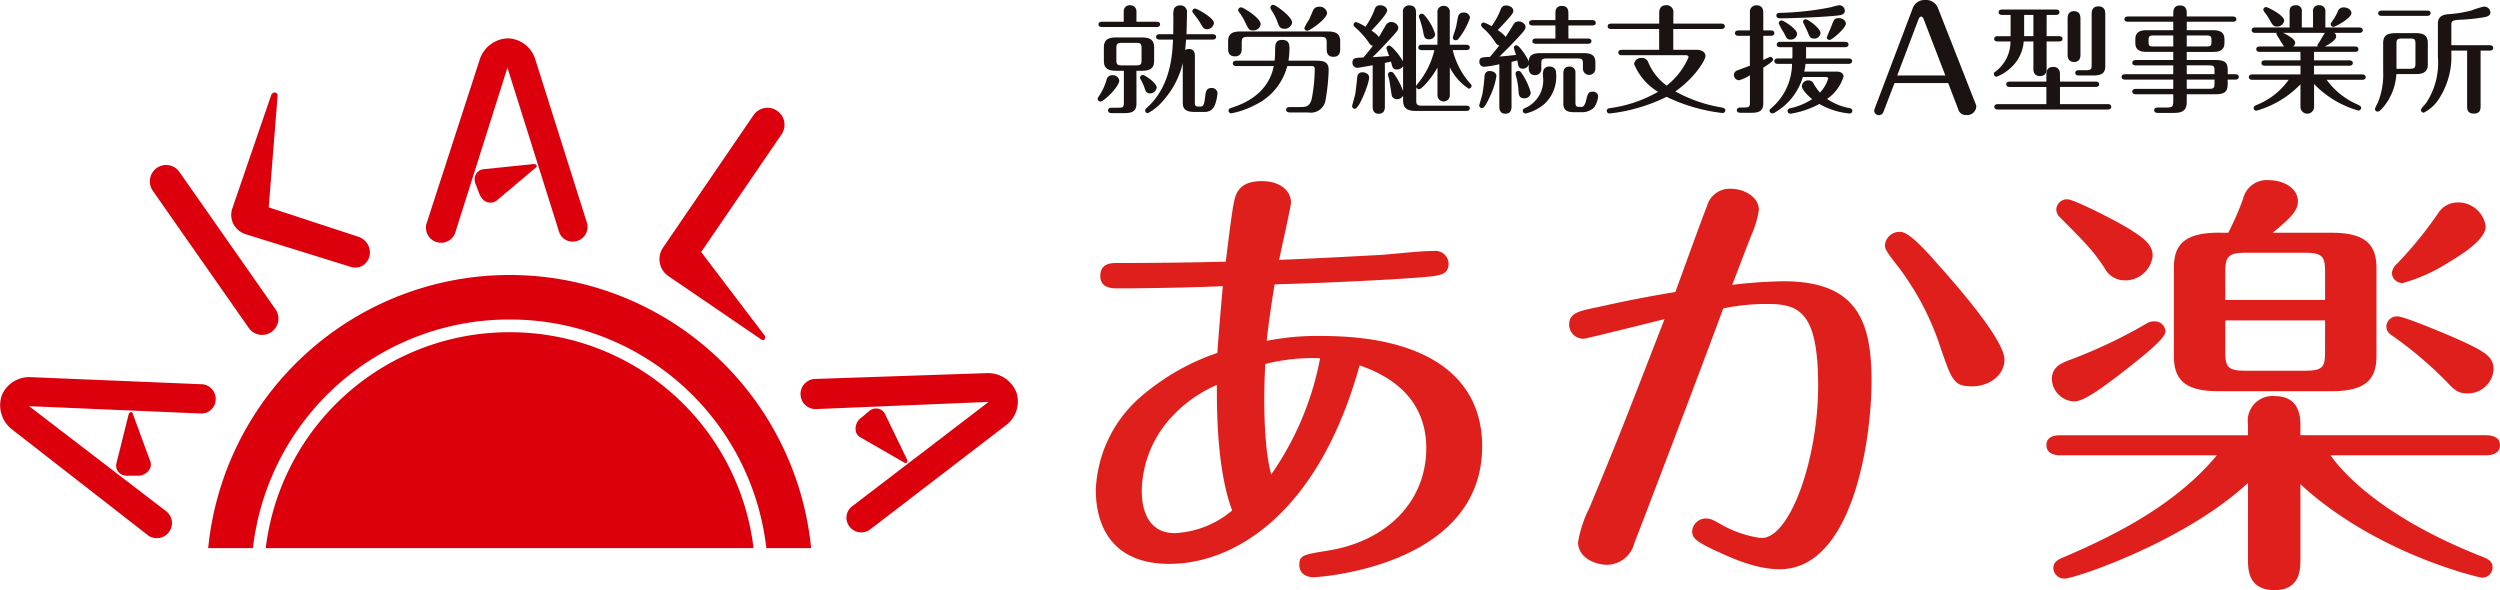
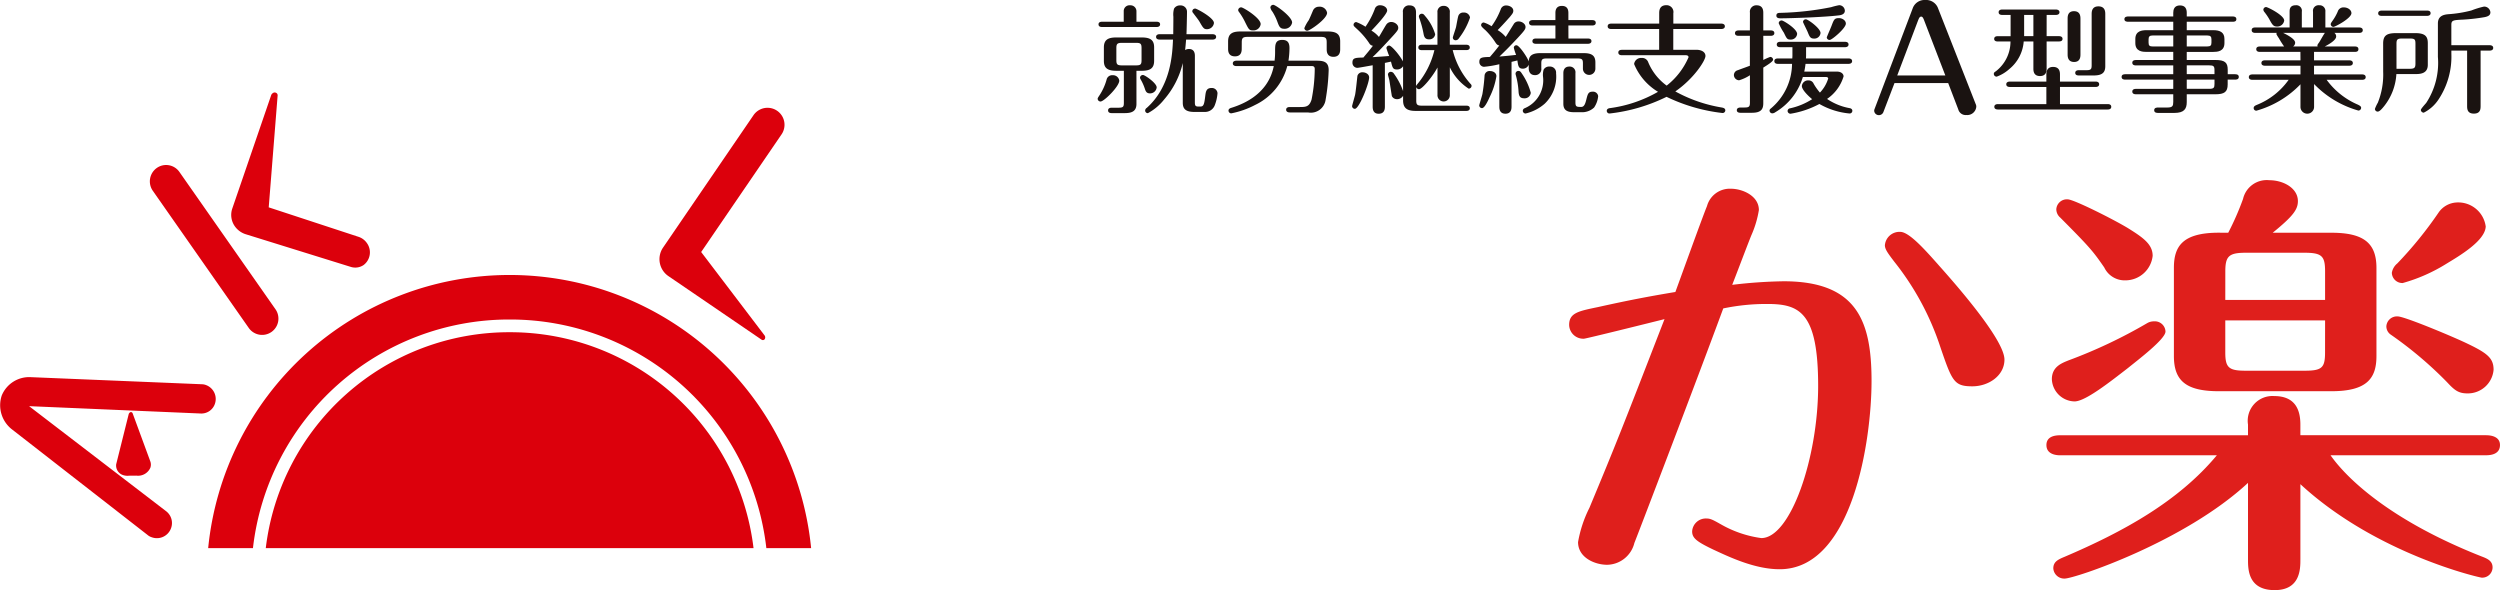
<svg xmlns="http://www.w3.org/2000/svg" width="270" height="63.733" viewBox="0 0 270 63.733">
  <defs>
    <style>
      .cls-1 {
        fill: #1a1311;
      }

      .cls-2 {
        fill: #df1f1c;
      }

      .cls-3 {
        fill: #dc000c;
      }
    </style>
  </defs>
  <g id="logo" transform="translate(135 31.866)">
    <g id="グループ_3907" data-name="グループ 3907" transform="translate(-135 -31.866)">
      <g id="グループ_3903" data-name="グループ 3903" transform="translate(118.547)">
        <path id="パス_4586" data-name="パス 4586" class="cls-1" d="M115.19,10.657c0-.05.012-.1.123-.266a6.12,6.12,0,0,0,.838-1.788.61.61,0,0,1,.66-.494.678.678,0,0,1,.714.582c0,.634-1.649,2.256-2.02,2.256A.307.307,0,0,1,115.19,10.657Zm2.816-8.326V1.191a.621.621,0,0,1,.687-.634.641.641,0,0,1,.686.634v1.14h2.171c.123,0,.384.026.384.279s-.247.291-.384.291h-5.881c-.11,0-.386-.012-.386-.291,0-.253.261-.279.386-.279ZM119.38,11.2c0,.747-.425,1-1.25,1H116.7c-.123,0-.384-.026-.384-.292s.275-.291.384-.291h.743c.5,0,.577-.1.577-.532V7.628h-.811c-.989,0-1.347-.317-1.347-1.078V5.107c0-.849.482-1.078,1.347-1.078h2.734c.989,0,1.346.317,1.346,1.078V6.551c0,.85-.481,1.078-1.346,1.078h-.564Zm.55-6.019c0-.483-.109-.57-.617-.57h-1.471c-.522,0-.632.1-.632.57V6.476c0,.481.11.57.632.57h1.471c.522,0,.617-.1.617-.57Zm.152,2.9c.206,0,1.483.874,1.483,1.343a.72.72,0,0,1-.714.646c-.289,0-.439-.114-.55-.457a5.282,5.282,0,0,0-.467-1.052.445.445,0,0,1-.069-.189A.308.308,0,0,1,120.082,8.085Zm5.606,2.927c0,.355.041.482.37.482h.234c.344,0,.413-.241.523-1.178.055-.419.109-.824.659-.824a.605.605,0,0,1,.66.558,4.519,4.519,0,0,1-.316,1.356,1.121,1.121,0,0,1-1.071.671h-1.114c-.976,0-1.25-.367-1.25-1V6.792a9.212,9.212,0,0,1-2.006,3.929,5.7,5.7,0,0,1-1.759,1.483.286.286,0,0,1-.3-.279.365.365,0,0,1,.179-.292c2.61-2.331,2.762-5.817,2.83-7.375h-1.442c-.138,0-.385-.038-.385-.291s.261-.292.385-.292h1.47c0-.444.013-1.128.013-1.888a2.312,2.312,0,0,1,.069-.861.71.71,0,0,1,.66-.355.684.684,0,0,1,.742.7c0,.367-.041,2.1-.056,2.407H127.6c.123,0,.385.038.385.292s-.274.291-.385.291h-2.858c-.041.482-.068.823-.109,1.128a.794.794,0,0,1,.412-.114c.523,0,.646.38.646.735Zm.041-10.1c.15,0,2.02.988,2.02,1.559a.758.758,0,0,1-.743.671c-.329,0-.412-.1-.81-.8-.124-.215-.37-.519-.714-.976a.261.261,0,0,1-.07-.177A.3.3,0,0,1,125.728.912Z" transform="translate(-115.19 0.016)" />
        <path id="パス_4587" data-name="パス 4587" class="cls-1" d="M130.35,5.235c0,.215,0,.837-.728.837-.743,0-.743-.609-.743-.837V4.462c0-.837.454-1.078,1.347-1.078h9.411c.99,0,1.347.317,1.347,1.078v.823c0,.215,0,.837-.728.837s-.729-.622-.729-.837V4.563c0-.468-.11-.595-.646-.595H131c-.536,0-.646.127-.646.595Zm-.577,1.888c-.123,0-.385-.039-.385-.292s.276-.291.385-.291H133.9a7.966,7.966,0,0,0,.055-1.014c0-.7,0-1.23.77-1.23.563,0,.783.279.783.888a9.261,9.261,0,0,1-.11,1.355h2.859c.769,0,1.483,0,1.483,1.014a22.25,22.25,0,0,1-.329,3.194,1.611,1.611,0,0,1-1.9,1.381h-1.979c-.15,0-.384-.051-.384-.292,0-.266.275-.291.384-.291H136.6c.686,0,1.045-.026,1.292-.8a17.607,17.607,0,0,0,.344-3.308c0-.2-.082-.317-.317-.317h-2.651a6.442,6.442,0,0,1-3.463,4.195,9.4,9.4,0,0,1-2.583.912.3.3,0,0,1-.3-.291c0-.2.179-.267.344-.317,3.806-1.2,4.37-3.687,4.548-4.5Zm1.787-3.853c-.4,0-.454-.113-.81-.823a7,7,0,0,0-.7-1.178.324.324,0,0,1-.082-.2.321.321,0,0,1,.329-.291c.22,0,2.1,1.153,2.1,1.811A.783.783,0,0,1,131.559,3.27Zm3.381-.177c-.455,0-.55-.241-.756-.8a5.766,5.766,0,0,0-.522-1.052,1,1,0,0,1-.22-.456.316.316,0,0,1,.316-.279c.248,0,2.034,1.279,2.034,1.913A.811.811,0,0,1,134.94,3.093Zm4.63-1.724c0,.659-1.869,1.939-2.144,1.939a.316.316,0,0,1-.316-.279,4.023,4.023,0,0,1,.467-.849c.1-.177.372-.823.466-1.052A.684.684,0,0,1,138.7.711.8.8,0,0,1,139.57,1.369Z" transform="translate(-114.791 0.015)" />
        <path id="パス_4588" data-name="パス 4588" class="cls-1" d="M142.192,11.735a.293.293,0,0,1-.3-.291c0-.064.275-1.015.316-1.192.082-.342.234-1.9.26-2.078a.541.541,0,0,1,.577-.381c.276,0,.687.178.687.558C143.73,9,142.658,11.735,142.192,11.735Zm12.036.228H148.76c-.867,0-1.362-.254-1.362-1.129v-.506a.735.735,0,0,1-.659.367.6.6,0,0,1-.55-.329c-.041-.2-.192-1.2-.275-1.724-.014-.089-.151-.544-.151-.621a.307.307,0,0,1,.316-.279.4.4,0,0,1,.33.2,7.223,7.223,0,0,1,.988,1.876V7.134a.751.751,0,0,1-.659.354c-.44,0-.482-.189-.646-.848-.247.05-.412.089-.66.139v4.689c0,.228,0,.8-.673.8-.645,0-.645-.582-.645-.786V7.033c-.247.037-1.5.278-1.663.278a.543.543,0,0,1-.522-.57c0-.519.329-.519,1.181-.544.439-.52.728-.862,1.03-1.268a.538.538,0,0,1-.4-.279,8.218,8.218,0,0,0-1.279-1.494c-.356-.33-.412-.368-.412-.5a.3.3,0,0,1,.288-.291,5.054,5.054,0,0,1,1,.507,8.78,8.78,0,0,0,1-1.9.565.565,0,0,1,.6-.418c.343,0,.742.216.742.57,0,.393-1.415,1.876-1.7,2.167a3.037,3.037,0,0,1,.81.684c.124-.19.646-1.116.784-1.318a.641.641,0,0,1,.548-.3c.344,0,.755.266.755.621,0,.228-.068.343-.879,1.216-.577.621-1.223,1.331-1.9,1.965.563-.038,1.195-.076,1.8-.128a8.926,8.926,0,0,1-.3-.848.3.3,0,0,1,.3-.279c.26,0,1.182,1.1,1.483,1.71v-5.3a.655.655,0,0,1,.715-.748c.55,0,.7.367.7.748V9.3a.464.464,0,0,1,.1-.178A8.893,8.893,0,0,0,150.78,5.4h-1.347c-.11,0-.385-.012-.385-.291s.275-.292.385-.292h1.677V1.33a.631.631,0,0,1,.673-.709.622.622,0,0,1,.66.709V4.815h1.772c.137,0,.385.038.385.3,0,.241-.234.279-.371.279h-1.471a8.454,8.454,0,0,0,1.938,3.663.286.286,0,0,1,.1.2.31.31,0,0,1-.317.3,5.767,5.767,0,0,1-2.033-2.306v2.978a.668.668,0,1,1-1.333,0V7.273c-.55,1.027-1.663,2.344-1.993,2.344a.3.3,0,0,1-.3-.266v1.5c0,.418.1.544.592.544h4.823c.123,0,.371.026.371.292C154.6,11.925,154.365,11.963,154.227,11.963Zm-4.039-7.731c-.467,0-.536-.355-.591-.659a10.7,10.7,0,0,0-.412-1.533,1.169,1.169,0,0,1-.082-.279.307.307,0,0,1,.315-.291c.165,0,.234.089.344.228a5.341,5.341,0,0,1,1.1,1.976A.618.618,0,0,1,150.188,4.232Zm3.229-.1a.414.414,0,0,1-.33.2.292.292,0,0,1-.316-.292c0-.089.3-.938.344-1.128s.192-1.089.261-1.241a.532.532,0,0,1,.536-.33.643.643,0,0,1,.714.545A7.642,7.642,0,0,1,153.417,4.131Z" transform="translate(-114.412 0.016)" />
        <path id="パス_4589" data-name="パス 4589" class="cls-1" d="M155.232,11.367c0-.076.3-1.014.344-1.23a19.035,19.035,0,0,0,.233-2,.533.533,0,0,1,.591-.482c.276,0,.687.152.687.558a7.673,7.673,0,0,1-.729,2.256c-.206.456-.55,1.191-.823,1.191A.3.3,0,0,1,155.232,11.367Zm2.17-4.448a11.3,11.3,0,0,1-1.648.278.521.521,0,0,1-.509-.532c0-.494.3-.506,1.141-.532.384-.444.659-.773,1.016-1.241-.165-.013-.288-.114-.426-.33a7.6,7.6,0,0,0-1.057-1.3c-.372-.329-.482-.444-.482-.57a.28.28,0,0,1,.288-.279,3.388,3.388,0,0,1,.839.405,8,8,0,0,0,.99-1.825.594.594,0,0,1,.617-.419c.288,0,.742.19.742.571,0,.215-.1.329-.344.633-.069.076-.66.761-1.346,1.457a3.379,3.379,0,0,1,.866.736c.138-.19.714-1.141.852-1.356a.585.585,0,0,1,.549-.317c.358,0,.743.266.743.6,0,.227-.1.38-.852,1.191-1.03,1.09-1.086,1.14-1.965,2,.659-.051,1.14-.1,1.8-.178a5.078,5.078,0,0,1-.247-.773.271.271,0,0,1,.288-.266c.3,0,1.195,1.331,1.319,1.749.027-.444.165-.9,1.25-.9h4.7c.839,0,1.251.253,1.251,1V7.4a.673.673,0,1,1-1.346,0V6.829c0-.418-.083-.532-.577-.532h-3.34c-.467,0-.577.1-.577.532v.52a.658.658,0,0,1-.687.748c-.494,0-.672-.355-.672-.748v-.38a.672.672,0,0,1-.632.431c-.467,0-.508-.292-.591-.887-.056.012-.111.025-.633.151v4.8c0,.228,0,.8-.659.8s-.661-.582-.661-.786Zm2.432,1A6.791,6.791,0,0,1,160.8,10a.656.656,0,0,1-.7.6c-.426,0-.576-.19-.617-.672a8.447,8.447,0,0,0-.3-1.837.58.58,0,0,1-.028-.166.3.3,0,0,1,.316-.279C159.629,7.64,159.711,7.73,159.834,7.919Zm3.7-.012a4.024,4.024,0,0,1-1.237,3.282,4.794,4.794,0,0,1-2.06,1.053.305.305,0,0,1-.3-.292.312.312,0,0,1,.206-.279,3.267,3.267,0,0,0,1.979-3.409,1.965,1.965,0,0,1,.069-.761.666.666,0,0,1,.645-.329A.654.654,0,0,1,163.531,7.907Zm1.333-3.764h2.1c.123,0,.385.025.385.279s-.261.291-.385.291h-5.606c-.124,0-.385-.026-.385-.279,0-.279.274-.291.385-.291h2.1V2.736H161c-.137,0-.384-.038-.384-.291s.26-.292.384-.292h2.461V1.368c0-.367.137-.747.7-.747.536,0,.7.342.7.747v.785h2.57c.124,0,.385.026.385.292s-.261.291-.385.291h-2.57Zm.619,7.958c-.7,0-1.168-.177-1.168-.913V7.881c0-.38.165-.709.646-.709a.62.62,0,0,1,.659.709v3.156c0,.481.125.494.633.494.344,0,.453-.419.576-.925.124-.469.193-.722.646-.722a.555.555,0,0,1,.6.482,2.6,2.6,0,0,1-.439,1.229,1.884,1.884,0,0,1-1.387.507Z" transform="translate(-114.023 0.017)" />
        <path id="パス_4590" data-name="パス 4590" class="cls-1" d="M174.275,5.36V3.117H169.1c-.123,0-.385-.025-.385-.291s.261-.291.385-.291h5.18V1.42c0-.228,0-.875.771-.875a.74.74,0,0,1,.755.875V2.534h5.18c.123,0,.385.038.385.291s-.261.291-.385.291H175.8V5.36h2.486c.577,0,.99.253.99.671,0,.483-1.25,2.446-3.256,3.827a15.643,15.643,0,0,0,5.015,1.736c.274.051.385.14.385.317a.293.293,0,0,1-.3.279,18.721,18.721,0,0,1-6.046-1.749,18.528,18.528,0,0,1-6.142,1.8.289.289,0,0,1-.316-.279c0-.19.151-.279.344-.3A14.184,14.184,0,0,0,174.152,9.9a6.3,6.3,0,0,1-2.582-3,.757.757,0,0,1,.811-.659.7.7,0,0,1,.714.468,5.935,5.935,0,0,0,1.992,2.521,7.8,7.8,0,0,0,2.363-3.066c0-.128-.11-.215-.289-.215h-6.912c-.136,0-.384-.039-.384-.292s.234-.291.384-.291Z" transform="translate(-113.633 0.016)" />
        <path id="パス_4591" data-name="パス 4591" class="cls-1" d="M183.689,1.356a.693.693,0,0,1,.714-.8c.633,0,.729.456.729.8V3.269h.811c.137,0,.384.038.384.292s-.26.291-.384.291h-.811v2.61a6.283,6.283,0,0,1,.742-.329.309.309,0,0,1,.317.291c0,.2-.536.532-1.059.862v3.84c0,.633-.22,1.038-1.223,1.038H182.7c-.109,0-.426,0-.426-.279s.317-.291.426-.291h.412c.482,0,.577-.1.577-.532V8.11a4.451,4.451,0,0,1-1.168.545.582.582,0,0,1-.563-.57.549.549,0,0,1,.426-.52c.357-.14.948-.343,1.3-.483V3.853h-1.223c-.124,0-.385-.026-.385-.291s.275-.292.385-.292h1.223ZM189.406,8.3a6.609,6.609,0,0,1-2.968,3.8.622.622,0,0,1-.317.127.307.307,0,0,1-.315-.291c0-.14.1-.2.206-.291a6.352,6.352,0,0,0,2.226-4.765h-1.526c-.124,0-.385-.026-.385-.292s.261-.291.385-.291h1.553c0-.075.014-.189.014-.279V5.081h-1.306c-.137,0-.385-.026-.385-.291s.261-.291.385-.291h6.981c.137,0,.385.037.385.291s-.261.291-.385.291h-4.2v.862c0,.05,0,.165-.014.354h4.6c.137,0,.385.038.385.291s-.261.292-.385.292h-4.645a8.1,8.1,0,0,1-.138.836h3.518c.482,0,.729.254.729.52a4.511,4.511,0,0,1-1.786,2.433,6.34,6.34,0,0,0,2.473,1c.26.064.26.254.26.279a.291.291,0,0,1-.316.292,8.006,8.006,0,0,1-3.243-1.027,9.974,9.974,0,0,1-3.106,1.052.311.311,0,0,1-.329-.291.3.3,0,0,1,.261-.291,7.242,7.242,0,0,0,2.391-.989c-.522-.431-1.112-1.052-1.112-1.419a.674.674,0,0,1,.728-.608.587.587,0,0,1,.55.367,6.162,6.162,0,0,0,.674.951,3.785,3.785,0,0,0,.893-1.521c0-.114-.124-.165-.247-.165Zm4.534-7.16c0,.392-.413.481-.661.506-1.662.2-5.289.317-6.251.317-.165,0-.482,0-.482-.291s.235-.292.454-.3A31.537,31.537,0,0,0,192.455.76a7.924,7.924,0,0,1,.865-.215A.614.614,0,0,1,193.94,1.141ZM188.787,3.65a.677.677,0,0,1-.714.608c-.358,0-.413-.1-.715-.736a6.441,6.441,0,0,1-.564-1.038.32.32,0,0,1,.33-.291C187.3,2.193,188.787,3.1,188.787,3.65Zm2.528-.1a.663.663,0,0,1-.7.6c-.4,0-.48-.19-.686-.7-.069-.178-.508-1.039-.508-1.1a.3.3,0,0,1,.316-.279C189.955,2.065,191.315,3.042,191.315,3.548Zm2.734-1.014c0,.494-1.5,1.761-1.744,1.761a.3.3,0,0,1-.317-.266c0-.063.44-1.052.509-1.242.26-.684.316-.849.8-.849C193.652,1.938,194.049,2.179,194.049,2.534Z" transform="translate(-113.244 0.016)" />
        <path id="パス_4592" data-name="パス 4592" class="cls-1" d="M197.669,12.115a.509.509,0,0,1-.479.32.5.5,0,0,1-.51-.487.444.444,0,0,1,.032-.152L200.835.912A1.356,1.356,0,0,1,202.2,0a1.372,1.372,0,0,1,1.385.912l4.056,10.322a.626.626,0,0,1,.066.288.98.98,0,0,1-1.071.9.825.825,0,0,1-.875-.608l-1.088-2.842h-5.8Zm1.5-3.967h5.194L202.1,2.265c-.131-.365-.214-.471-.345-.471-.182,0-.248.2-.363.487Z" transform="translate(-112.815)" />
        <path id="パス_4593" data-name="パス 4593" class="cls-1" d="M214.937,3.886h1.333c.137,0,.385.039.385.292s-.248.279-.385.279h-1.333V7.384c0,.215,0,.811-.715.811s-.714-.6-.714-.811V4.457h-1.045a4.242,4.242,0,0,1-1.552,2.978,4.17,4.17,0,0,1-1.361.823.3.3,0,0,1-.316-.291c0-.14.055-.178.234-.3a4.05,4.05,0,0,0,1.566-3.206h-1.374c-.151,0-.385-.038-.385-.279,0-.267.247-.292.385-.292h1.387V1.593h-.907c-.125,0-.385-.026-.385-.291s.275-.292.385-.292h5.8c.123,0,.385.038.385.292s-.261.291-.385.291h-1Zm1.443,7.338h5.153c.124,0,.384.026.384.291s-.26.292-.384.292H209.674c-.137,0-.385-.038-.385-.292s.261-.291.385-.291h5.235V9.374h-3.944c-.138,0-.385-.038-.385-.291s.261-.291.385-.291h3.944V8.069c0-.241,0-.861.728-.861.743,0,.743.608.743.861v.722h3.847c.137,0,.384.038.384.291s-.26.291-.384.291H216.38Zm-2.872-9.631h-1V3.886h1Zm5.084,4.258c0,.216,0,.823-.687.823s-.7-.595-.7-.823V2c0-.216,0-.811.686-.811s.7.582.7.811Zm.645,1.711c.482,0,.564-.114.564-.532V1.517c0-.228,0-.849.728-.849.743,0,.743.608.743.849V7.131c0,.684-.329,1-1.25,1h-1.608c-.138,0-.385-.026-.385-.279s.247-.291.385-.291Z" transform="translate(-112.449 0.019)" />
        <path id="パス_4594" data-name="パス 4594" class="cls-1" d="M229.68,11.012c0,.747-.3,1.166-1.333,1.166h-1.759c-.111,0-.426,0-.426-.292s.315-.291.426-.291h.989c.564,0,.646-.164.646-.608v-.823h-4.055c-.123,0-.37-.038-.37-.291s.247-.291.37-.291h4.055v-1h-5.167c-.109,0-.412,0-.412-.292s.3-.291.412-.291h5.167v-.95h-4.055c-.123,0-.37-.038-.37-.291s.247-.292.37-.292h4.055V5.588h-2.886c-.426,0-1.21-.038-1.21-.951V4.194c0-.874.715-.951,1.21-.951h2.886V2.331h-4.865c-.1,0-.412,0-.412-.279s.3-.291.412-.291h4.865V1.368c0-.329.095-.8.728-.8.605,0,.729.419.729.8v.393h4.946c.1,0,.413,0,.413.291s-.3.279-.413.279H229.68v.912h2.871c.714,0,1.2.228,1.2.951v.444c0,.913-.784.951-1.2.951H229.68v.874h3.092c1.03,0,1.333.279,1.333,1.052V8h.783c.11,0,.413,0,.413.291s-.3.292-.413.292H234.1V9.1c0,.812-.357,1.065-1.333,1.065H229.68Zm-1.456-7.2h-2.2c-.371,0-.467.127-.467.43v.343c0,.317.1.418.467.418h2.2ZM229.68,5h2.2c.358,0,.468-.1.468-.418V4.244c0-.3-.1-.43-.468-.43h-2.2Zm0,2.991h2.995v-.43c0-.431-.1-.52-.577-.52H229.68Zm0,1.585H232.1c.5,0,.577-.114.577-.533V8.579H229.68Z" transform="translate(-112.058 0.017)" />
        <path id="パス_4595" data-name="パス 4595" class="cls-1" d="M241.566,5.588h-4.382c-.123,0-.385-.026-.385-.291s.247-.292.385-.292h2.623a9.471,9.471,0,0,1-.563-.887,3.471,3.471,0,0,1-.275-.456.324.324,0,0,1,.041-.127h-2.323c-.123,0-.384-.026-.384-.292s.247-.291.384-.291H240.4v-1.7c0-.215,0-.7.659-.7a.6.6,0,0,1,.66.7v1.7h1.21v-1.7a.6.6,0,0,1,.659-.7.624.624,0,0,1,.674.7v1.7h3.653c.138,0,.385.038.385.291s-.233.292-.385.292h-2.679a.478.478,0,0,1,.192.393c0,.366-.687.8-1.237,1.076h3.257c.137,0,.384.026.384.292s-.233.291-.384.291h-4.411V6.5h3.806c.138,0,.385.038.385.291s-.247.291-.385.291h-3.806v.939h5.194c.109,0,.385.025.385.291s-.261.291-.385.291H244.4a8.117,8.117,0,0,0,3.382,2.687c.247.127.343.2.343.342a.3.3,0,0,1-.3.292,10.678,10.678,0,0,1-4.782-2.864v2.433a.736.736,0,1,1-1.471.012V9.086a10.555,10.555,0,0,1-4.754,2.852.283.283,0,0,1-.3-.279c0-.19.151-.267.357-.355a7.725,7.725,0,0,0,3.421-2.7h-3.915c-.125,0-.385-.038-.385-.291s.247-.291.385-.291h5.193V7.083h-3.833c-.138,0-.385-.037-.385-.291s.233-.291.385-.291h3.833Zm-2.514-2.738c-.385,0-.494-.14-.852-.8a6.222,6.222,0,0,0-.536-.785.457.457,0,0,1-.1-.228.3.3,0,0,1,.3-.291c.165,0,1.951.887,1.951,1.457A.751.751,0,0,1,239.052,2.851Zm.646.684c.618.3,1.3.7,1.3,1.064a.5.5,0,0,1-.219.405h2.651a.188.188,0,0,1-.027-.1c0-.064.013-.114.178-.33.1-.139.508-.9.633-1.038Zm7.378-2.129c0,.558-1.772,1.483-1.937,1.483a.3.3,0,0,1-.3-.291c0-.051.014-.114.179-.343a5.322,5.322,0,0,0,.577-1.014.642.642,0,0,1,.673-.456C246.664.785,247.076,1.039,247.076,1.406Z" transform="translate(-111.669 0.016)" />
        <path id="パス_4596" data-name="パス 4596" class="cls-1" d="M250.117,4.684c0-.874.385-1.127,1.415-1.127h2.061c1.1,0,1.347.392,1.347,1.089V6.978c0,.8-.564,1-1.25,1h-2.144a6.123,6.123,0,0,1-1.319,3.46c-.207.253-.481.595-.7.595a.3.3,0,0,1-.3-.291,4.247,4.247,0,0,1,.317-.672,8.146,8.146,0,0,0,.576-3.345Zm4.741-3.561c.136,0,.384.026.384.279s-.26.292-.384.292h-4.893c-.137,0-.384-.026-.384-.279s.259-.292.384-.292Zm-3.3,6.286h1.429c.536,0,.619-.127.619-.584V4.71c0-.469-.069-.57-.619-.57h-.81c-.523,0-.62.1-.62.57Zm7.627-1.965h-1.7v.343a8.364,8.364,0,0,1-1.4,4.955,4.146,4.146,0,0,1-1.58,1.406.317.317,0,0,1-.316-.291c0-.127.481-.646.577-.761a7.879,7.879,0,0,0,1.264-4.98v-3.6c0-.774.55-.951,1.1-1a13.337,13.337,0,0,0,2.514-.405A9.334,9.334,0,0,1,261,.692a.674.674,0,0,1,.7.609c0,.291-.179.443-.632.532a20.356,20.356,0,0,1-2.336.266c-1.03.05-1.25.064-1.25.558V4.862h4.136c.124,0,.385.038.385.291s-.247.291-.385.291h-.976v5.969c0,.329-.013.837-.728.837s-.729-.52-.729-.837Z" transform="translate(-111.284 0.02)" />
      </g>
      <g id="グループ_3904" data-name="グループ 3904" transform="translate(118.348 19.462)">
-         <path id="パス_4597" data-name="パス 4597" class="cls-2" d="M122.948,60.344c-7.578,0-7.951-6.1-7.951-7.98a14.038,14.038,0,0,1,5.229-10.382,24.824,24.824,0,0,1,7.9-4.422c.054-1.106.481-6.058.588-7.211-2.989.144-8.219.241-11.313.241-.64,0-1.92,0-1.92-1.346,0-1.393,1.228-1.393,1.814-1.393,3.787,0,7.95-.048,11.738-.145.427-3.508.695-5.479.854-6.3.213-1.01.534-2.4,3.041-2.4,1.975,0,3.149,1.058,3.149,2.308,0,.432-1.015,4.854-1.28,6.2,4.695-.192,9.016-.432,10.832-.529,1.653-.1,4.215-.433,5.869-.433a1.419,1.419,0,0,1,1.6,1.347c0,1.105-.748,1.3-2.3,1.441-2.562.241-9.657.626-16.488.818-.214,1.3-.587,3.557-.854,6.1a27.976,27.976,0,0,1,5.924-.528c11.311,0,17.341,4.374,17.341,11.921,0,12.979-17.609,14.132-18.2,14.132-1.015,0-1.548-.576-1.548-1.346,0-1.01.48-1.105,2.881-1.49,6.724-1.01,10.833-5.479,10.833-11.1,0-3.7-1.868-7.114-7.2-8.941C138.957,55.2,129.725,60.344,122.948,60.344Zm5.122-19.324a14.435,14.435,0,0,0-5.39,4.038,11.964,11.964,0,0,0-2.721,7.4c0,1.586.427,4.566,3.575,4.566a10.35,10.35,0,0,0,6.19-2.451C128.018,50.056,128.07,43.231,128.07,41.019Zm5.23-2.259c-.161,2.788-.268,8.6.64,11.922a32.3,32.3,0,0,0,5.282-12.546A20.5,20.5,0,0,0,133.3,38.76Z" transform="translate(-114.997 -18.908)" />
        <path id="パス_4598" data-name="パス 4598" class="cls-2" d="M187.828,29.8c7.95,0,9.5,4.326,9.5,10.767,0,6.346-2.027,20.333-9.925,20.333-2.669,0-5.39-1.3-7.15-2.115-1.814-.866-2.3-1.249-2.3-1.971a1.48,1.48,0,0,1,1.548-1.393c.427,0,.694.144,1.548.625a12.038,12.038,0,0,0,4.375,1.49c3.149,0,6.137-8.652,6.137-16.44,0-7.98-2.027-8.844-5.5-8.844a22.748,22.748,0,0,0-4.748.481c-2.561,6.969-9.337,24.707-9.6,25.332a3.087,3.087,0,0,1-2.935,2.355c-1.334,0-3.147-.769-3.147-2.451a13.25,13.25,0,0,1,1.227-3.7c2.882-6.922,3.416-8.268,8.111-20.381-1.334.337-8.484,2.115-8.7,2.115a1.525,1.525,0,0,1-1.6-1.49c0-1.3,1.015-1.49,3.095-1.922,3.255-.721,5.229-1.106,8.378-1.634.533-1.443,2.881-7.98,3.415-9.278a2.553,2.553,0,0,1,2.561-1.874c1.281,0,3.042.769,3.042,2.307a10.953,10.953,0,0,1-.8,2.691c-.32.769-1.387,3.605-2.08,5.383A52.486,52.486,0,0,1,187.828,29.8Zm16.754-1.731c2.455,2.741,7.1,8.171,7.1,10.191,0,1.731-1.707,2.885-3.468,2.885-1.974,0-2.188-.529-3.468-4.278a29.561,29.561,0,0,0-4.963-9.182c-.694-.913-1.014-1.345-1.014-1.778a1.579,1.579,0,0,1,1.654-1.442C201.381,24.461,203.088,26.383,204.582,28.066Z" transform="translate(-113.549 -18.885)" />
        <path id="パス_4599" data-name="パス 4599" class="cls-2" d="M242.184,59.866c0,1.01,0,3.316-2.776,3.316-2.882,0-2.882-2.259-2.882-3.316V51.6c-6.883,6.393-18.729,10.335-19.8,10.335a1.183,1.183,0,0,1-1.227-1.105c0-.721.533-.961,1.227-1.25,6.3-2.691,12.274-5.96,16.435-10.959H216.249c-.533,0-1.493-.144-1.493-1.105s.96-1.058,1.493-1.058h20.277V45.3a2.674,2.674,0,0,1,2.828-3.076c2.348,0,2.829,1.586,2.829,3.076v1.154h20.063c.533,0,1.494.144,1.494,1.058,0,1.01-1.015,1.105-1.494,1.105H245.439c.64.914,4.481,6.249,16.274,10.912.64.24,1.227.481,1.227,1.2a1.116,1.116,0,0,1-1.173,1.106c-.213,0-11.419-2.548-19.583-10.095ZM227.615,35.255c0,.816-2.988,3.076-4.055,3.942-1.868,1.442-4.589,3.605-5.763,3.605a2.5,2.5,0,0,1-2.454-2.4c0-1.346,1.068-1.73,1.761-2.018a53.762,53.762,0,0,0,8.538-4.038,1.447,1.447,0,0,1,.747-.192A1.15,1.15,0,0,1,227.615,35.255Zm-4.108-11.2c1.707,1.058,2.722,1.778,2.722,3.029a2.967,2.967,0,0,1-2.935,2.643A2.442,2.442,0,0,1,221,28.333c-1.229-1.779-1.548-2.163-4.751-5.384a1.191,1.191,0,0,1-.426-.913,1.147,1.147,0,0,1,1.228-1.058C217.691,20.978,221.905,23.093,223.507,24.055Zm10.885.529a30.341,30.341,0,0,0,1.6-3.653,2.623,2.623,0,0,1,2.828-2.019c1.548,0,3.095.866,3.095,2.259,0,.914-.534,1.634-2.721,3.414h6.35c3.522,0,4.855,1.153,4.855,3.8V37.9c0,2.4-1.013,3.8-4.855,3.8H233.378c-3.575,0-4.855-1.154-4.855-3.8V28.38c0-2.306.907-3.8,4.855-3.8Zm-.319,7.259h10.778V28.765c0-1.634-.32-2.019-2.188-2.019h-6.4c-1.814,0-2.187.385-2.187,2.019Zm10.778,2.211H234.073v3.461c0,1.634.373,1.971,2.187,1.971h6.4c1.868,0,2.188-.337,2.188-1.971ZM259.9,36.409c2.455,1.154,3.149,1.682,3.149,2.98a2.787,2.787,0,0,1-2.828,2.547c-.961,0-1.388-.337-2.188-1.2a41.7,41.7,0,0,0-6.083-5.143,1.077,1.077,0,0,1-.481-.914,1.144,1.144,0,0,1,1.227-1.057C253.389,33.621,258.137,35.591,259.9,36.409Zm2.3-12.546c0,1.586-2.935,3.269-4.27,4.086a18.132,18.132,0,0,1-4.695,2.068,1.139,1.139,0,0,1-1.174-1.106,1.659,1.659,0,0,1,.588-1.009,42.254,42.254,0,0,0,4.482-5.529,2.517,2.517,0,0,1,1.92-1.057A2.994,2.994,0,0,1,262.193,23.862Z" transform="translate(-112.09 -18.911)" />
      </g>
      <g id="グループ_3905" data-name="グループ 3905" transform="translate(0 4.14)">
        <path id="パス_4600" data-name="パス 4600" class="cls-3" d="M17.95,54.065a1.607,1.607,0,0,1,.528,1.812,1.623,1.623,0,0,1-2.1.991,1.247,1.247,0,0,1-.445-.249L1.32,45.241A3.3,3.3,0,0,1,.19,41.558,3.2,3.2,0,0,1,3.322,39.58l18.494.766a1.314,1.314,0,0,1,.438.09,1.6,1.6,0,0,1,.956,2.023,1.54,1.54,0,0,1-1.492,1.048L3.141,42.712ZM13.9,43.571c.049-.139.181-.25.292-.211a.21.21,0,0,1,.139.143l1.915,5.207a1.036,1.036,0,0,1-.008.654,1.451,1.451,0,0,1-1.518.851l-.786.008a1.519,1.519,0,0,1-.606-.055,1.087,1.087,0,0,1-.78-1.179Z" transform="translate(0 -2.987)" />
        <path id="パス_4601" data-name="パス 4601" class="cls-3" d="M29.278,33.094a1.761,1.761,0,1,1-2.886,2.018L16.03,20.3a1.775,1.775,0,0,1,.454-2.448,1.748,1.748,0,0,1,2.431.43Zm8.985-7.8a1.771,1.771,0,0,1,.9.669,1.712,1.712,0,0,1-.356,2.38,1.6,1.6,0,0,1-1.375.2L26.034,25a2.288,2.288,0,0,1-1.126-.837,2.13,2.13,0,0,1-.274-1.939L28.841,9.964A.46.46,0,0,1,29,9.779a.332.332,0,0,1,.478.064.319.319,0,0,1,.046.22L28.564,22.11Z" transform="translate(0.458 -3.857)" />
-         <path id="パス_4602" data-name="パス 4602" class="cls-3" d="M47.872,24.987A1.608,1.608,0,0,1,46.348,26.1,1.625,1.625,0,0,1,44.7,24.465a1.287,1.287,0,0,1,.083-.5L50.5,6.341a3.3,3.3,0,0,1,3.078-2.318,3.2,3.2,0,0,1,2.929,2.271l5.58,17.653a1.318,1.318,0,0,1,.065.444,1.6,1.6,0,0,1-1.578,1.588,1.536,1.536,0,0,1-1.492-1.046L53.5,7.191ZM56.359,17.6c.148,0,.3.085.3.2a.213.213,0,0,1-.087.178l-4.244,3.576a1.041,1.041,0,0,1-.62.214c-.917.012-1.194-.843-1.316-1.137l-.276-.736a1.534,1.534,0,0,1-.155-.591,1.087,1.087,0,0,1,.844-1.134Z" transform="translate(1.303 -4.023)" />
        <path id="パス_4603" data-name="パス 4603" class="cls-3" d="M80.56,35.9a.36.36,0,0,1,.01.4.241.241,0,0,1-.352.045L70.174,29.491a2.216,2.216,0,0,1-.58-3.084L79.36,12.112a1.835,1.835,0,0,1,3.03,2.071L73.709,26.888Z" transform="translate(2.017 -3.81)" />
-         <path id="パス_4604" data-name="パス 4604" class="cls-3" d="M85.68,43.04a1.628,1.628,0,0,1-.592-3.16,1.288,1.288,0,0,1,.5-.095l18.516-.628a3.3,3.3,0,0,1,3.228,2.1,3.2,3.2,0,0,1-1.135,3.527L91.506,56.055a1.331,1.331,0,0,1-.4.212,1.6,1.6,0,0,1-2.031-.942,1.535,1.535,0,0,1,.474-1.76l14.776-11.3ZM95.52,48.5c.051.138.021.308-.09.35a.214.214,0,0,1-.2-.022l-4.808-2.77a1.052,1.052,0,0,1-.413-.508,1.449,1.449,0,0,1,.621-1.625l.6-.511c.29-.236.308-.274.5-.347a1.088,1.088,0,0,1,1.354.405Z" transform="translate(2.448 -2.999)" />
      </g>
      <g id="グループ_3906" data-name="グループ 3906" transform="translate(22.483 29.702)">
        <path id="パス_4605" data-name="パス 4605" class="cls-3" d="M54.405,33.666A27.842,27.842,0,0,1,82.129,58.359h4.836a32.718,32.718,0,0,0-65.119,0h4.836A27.842,27.842,0,0,1,54.405,33.666Z" transform="translate(-21.846 -28.861)" />
        <path id="パス_4606" data-name="パス 4606" class="cls-3" d="M54.229,34.864A26.47,26.47,0,0,0,27.89,58.184H80.569A26.471,26.471,0,0,0,54.229,34.864Z" transform="translate(-21.67 -28.686)" />
      </g>
    </g>
  </g>
</svg>